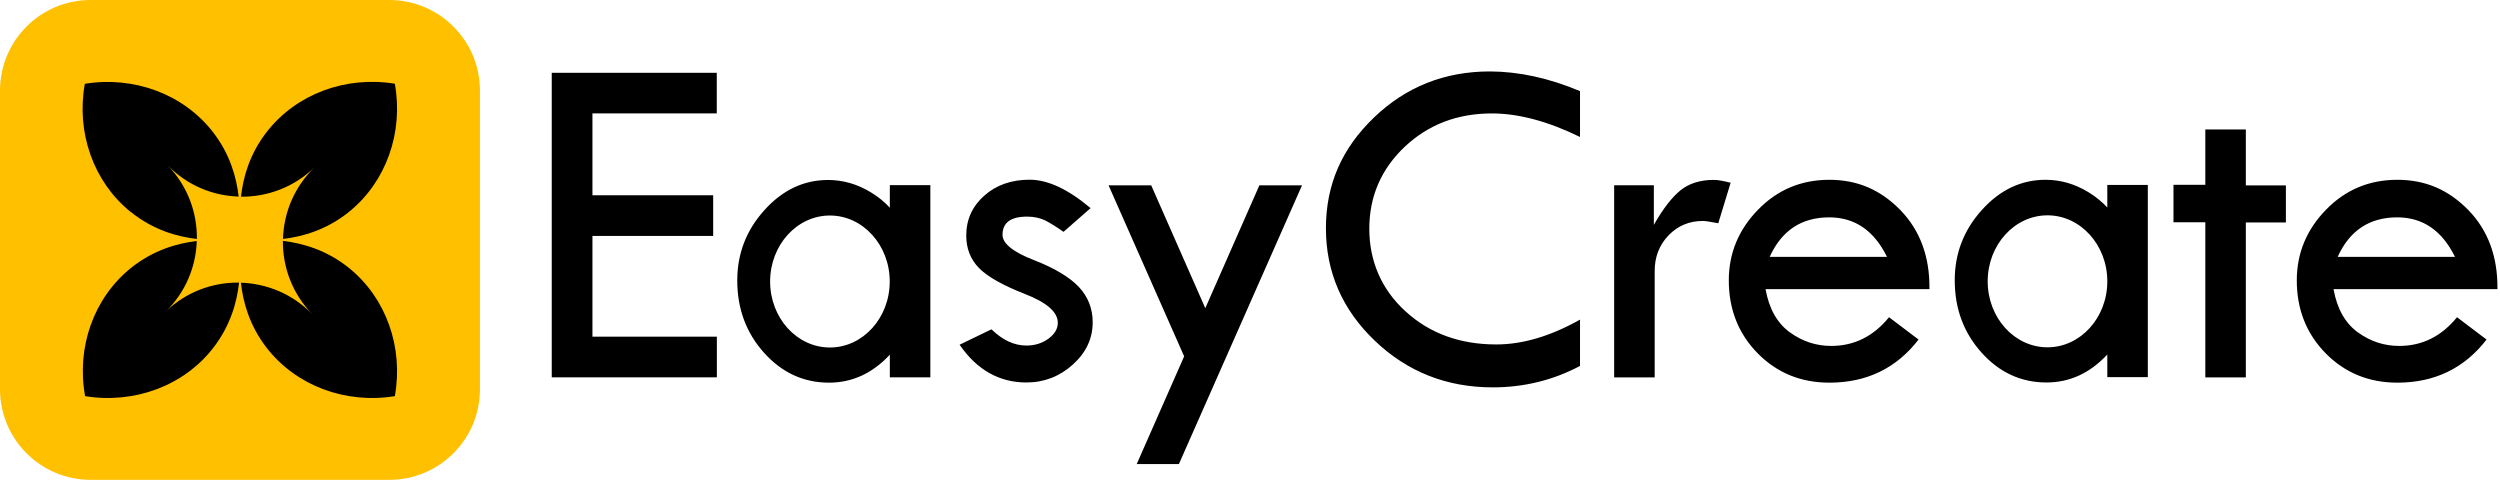
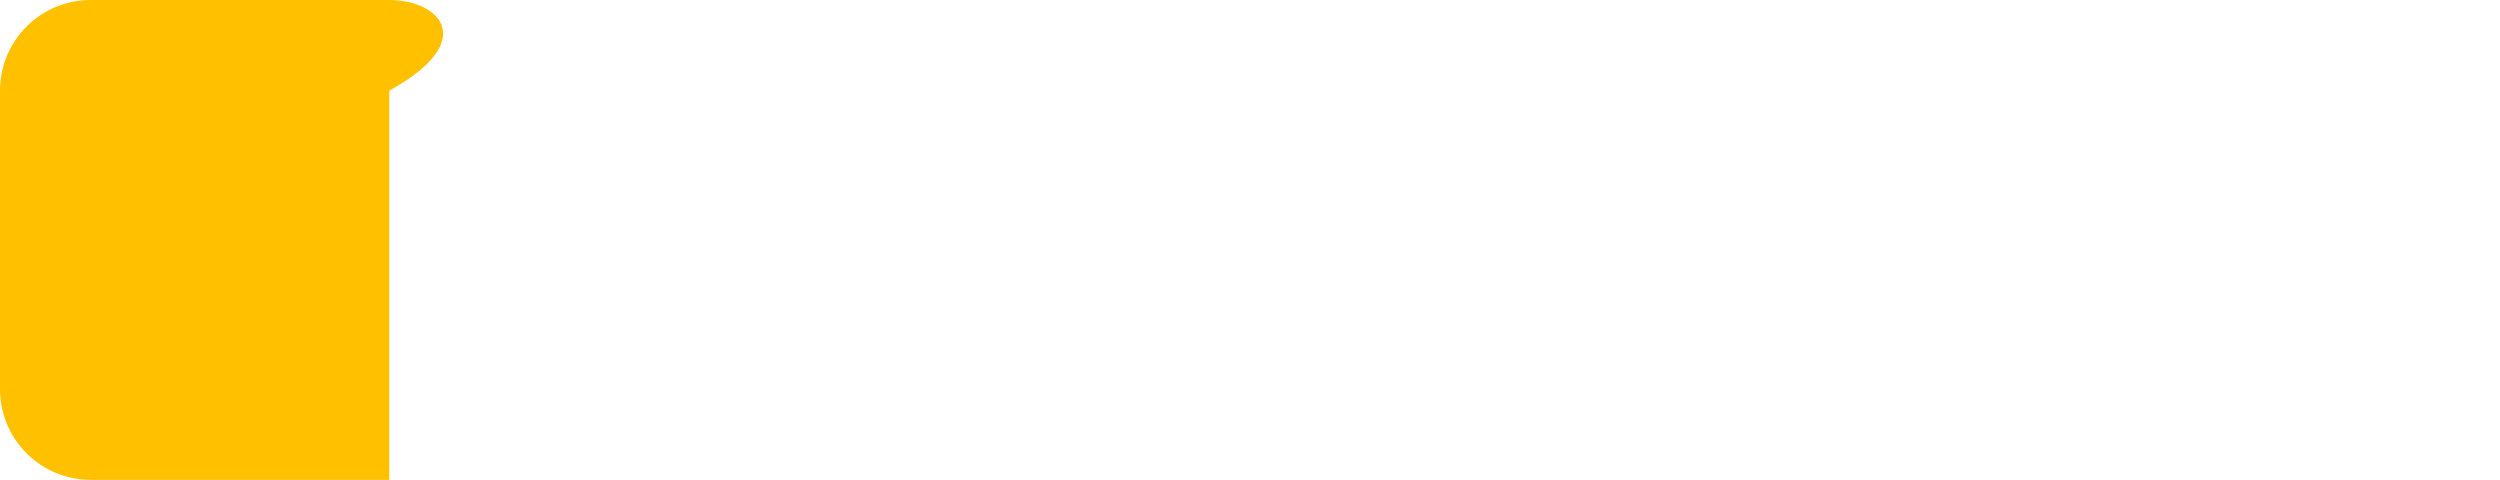
<svg xmlns="http://www.w3.org/2000/svg" width="521" height="100" viewBox="0 0 521 100" fill="none">
-   <path d="M81.112 0H18.888C8.444 0 0 8.463 0 18.888V81.112C0 91.537 8.463 100 18.888 100H81.131C91.575 100 100.019 91.537 100.019 81.112V18.888C100.019 8.444 91.556 0 81.131 0" fill="#FFC000" />
-   <path d="M50.221 40.989C50.664 36.95 52.029 32.083 55.549 27.544C61.685 19.619 71.975 15.773 82.285 17.446C84.112 27.621 80.477 37.892 72.745 44.143C68.129 47.875 63.108 49.317 58.973 49.798C59.127 44.374 61.3 38.989 65.513 34.892C61.242 39.027 55.722 41.047 50.221 40.989ZM27.255 44.163C31.872 47.894 36.892 49.337 41.027 49.798C41.104 44.336 39.123 38.835 35.045 34.565C39.104 38.681 44.393 40.797 49.74 40.97C49.279 36.95 47.913 32.083 44.412 27.563C38.277 19.639 27.986 15.792 17.677 17.465C15.849 27.64 19.485 37.911 27.217 44.163H27.255ZM72.745 55.857C68.129 52.126 63.089 50.683 58.954 50.202C58.896 55.684 60.935 61.204 65.051 65.455C60.973 61.262 55.607 59.089 50.202 58.915C50.644 62.974 52.01 67.879 55.549 72.457C61.685 80.381 71.975 84.228 82.285 82.555C84.112 72.38 80.477 62.108 72.745 55.857ZM34.487 64.993C38.661 60.935 40.835 55.607 41.008 50.221C36.892 50.702 31.891 52.145 27.274 55.857C19.523 62.108 15.888 72.38 17.734 82.555C28.044 84.228 38.353 80.381 44.47 72.457C48.009 67.879 49.394 62.955 49.817 58.896C44.297 58.819 38.738 60.839 34.468 64.993H34.487Z" fill="black" />
-   <path d="M459.589 26.986H468.032V38.642H476.38V46.355H468.032V78.65H459.589V46.317H452.953V38.507H459.589V26.967V26.986ZM149.375 23.639V15.176H123.447H114.984V15.195V23.639V70.186V78.63H149.394V70.167H123.466V49.163H148.625V40.7H123.466V23.639H149.394H149.375ZM185.44 38.604V43.278C184.305 42.066 182.997 40.989 181.497 40.085C178.688 38.373 175.707 37.507 172.572 37.507C167.494 37.507 163.07 39.604 159.3 43.797C155.511 47.99 153.645 52.876 153.645 58.453C153.645 64.378 155.53 69.417 159.262 73.553C162.993 77.688 167.494 79.746 172.764 79.746C177.63 79.746 181.843 77.784 185.44 73.918V78.63H193.884V38.584H185.42L185.44 38.604ZM172.956 72.418C166.071 72.418 160.493 66.263 160.493 58.665C160.493 51.068 166.09 44.913 172.956 44.913C179.823 44.913 185.42 51.068 185.42 58.665C185.42 66.263 179.823 72.418 172.956 72.418ZM227.275 43.374L221.639 48.317C220.177 47.278 218.908 46.509 217.85 45.951C216.773 45.432 215.503 45.143 214.061 45.143C210.618 45.143 208.925 46.413 208.925 48.932C208.925 50.74 211.098 52.51 215.465 54.203C219.831 55.895 222.928 57.78 224.851 59.819C226.755 61.858 227.717 64.32 227.717 67.167C227.717 70.533 226.351 73.476 223.601 75.957C220.85 78.438 217.619 79.708 213.907 79.708C208.252 79.708 203.597 77.092 199.981 71.841L206.617 68.629C208.963 70.898 211.368 72.014 213.907 72.014C215.657 72.014 217.177 71.533 218.484 70.591C219.792 69.629 220.446 68.532 220.446 67.263C220.446 65.032 218.157 63.031 213.541 61.242C208.963 59.454 205.77 57.646 204.001 55.838C202.231 54.01 201.366 51.76 201.366 49.086C201.366 45.759 202.635 42.989 205.116 40.777C207.598 38.565 210.771 37.45 214.561 37.45C218.35 37.45 222.562 39.411 227.236 43.335L227.275 43.374ZM271.341 38.623L245.682 96.711H236.892L246.778 74.264L231.025 38.623H239.912L251.183 64.224L262.454 38.623H271.341ZM329.275 18.984V28.544C322.62 25.293 316.484 23.639 310.906 23.639C303.732 23.639 297.673 25.947 292.749 30.583C287.844 35.218 285.363 40.931 285.363 47.663C285.363 54.395 287.882 60.3 292.903 64.878C297.923 69.475 304.251 71.783 311.81 71.783C317.311 71.783 323.12 70.071 329.275 66.609V76.265C323.678 79.227 317.619 80.727 311.079 80.727C301.5 80.727 293.307 77.496 286.517 71.014C279.727 64.532 276.322 56.703 276.322 47.567C276.322 38.431 279.669 30.89 286.344 24.485C293.018 18.08 301.077 14.887 310.502 14.887C316.542 14.907 322.812 16.272 329.256 18.984H329.275ZM344.663 38.623V46.855C346.548 43.547 348.375 41.181 350.164 39.7C351.952 38.238 354.299 37.488 357.184 37.488C357.992 37.488 359.146 37.7 360.666 38.084L358.088 46.528C356.473 46.22 355.395 46.047 354.895 46.047C352.049 46.047 349.664 47.047 347.74 49.029C345.817 51.029 344.836 53.51 344.836 56.472V78.65H336.392V38.604H344.643L344.663 38.623ZM439.162 38.565V43.239C438.027 42.027 436.719 40.95 435.218 40.046C432.41 38.334 429.429 37.469 426.294 37.469C421.216 37.469 416.792 39.565 413.022 43.758C409.233 47.952 407.367 52.837 407.367 58.415C407.367 64.339 409.252 69.379 412.983 73.514C416.715 77.65 421.216 79.708 426.486 79.708C431.352 79.708 435.565 77.746 439.162 73.88V78.592H447.605V38.546H439.142L439.162 38.565ZM426.698 72.379C419.812 72.379 414.234 66.224 414.234 58.627C414.234 51.029 419.831 44.874 426.698 44.874C433.564 44.874 439.162 51.029 439.162 58.627C439.162 66.224 433.564 72.379 426.698 72.379ZM520.466 60.262H486.305C487.055 64.378 488.748 67.359 491.383 69.263C494.018 71.168 496.884 72.091 500 72.091C504.79 72.091 508.81 70.09 512.041 66.109L518.196 70.764C513.58 76.746 507.386 79.746 499.615 79.746C493.672 79.746 488.69 77.707 484.67 73.629C480.67 69.552 478.65 64.493 478.65 58.434C478.65 52.779 480.689 47.855 484.747 43.701C488.806 39.527 493.749 37.469 499.615 37.469C505.482 37.469 510.291 39.565 514.426 43.797C518.504 48.009 520.543 53.491 520.466 60.204V60.262ZM487.171 53.529H511.618C508.906 48.028 504.905 45.297 499.577 45.297C493.807 45.297 489.671 48.028 487.171 53.529ZM402.097 60.262H367.936C368.686 64.378 370.379 67.359 373.014 69.263C375.649 71.168 378.515 72.091 381.631 72.091C386.421 72.091 390.441 70.09 393.672 66.109L399.827 70.764C395.211 76.746 389.017 79.746 381.247 79.746C375.303 79.746 370.321 77.707 366.301 73.629C362.301 69.552 360.281 64.493 360.281 58.434C360.281 52.779 362.32 47.855 366.378 43.701C370.437 39.527 375.38 37.469 381.247 37.469C387.113 37.469 391.922 39.565 396.057 43.797C400.135 48.009 402.174 53.491 402.097 60.204V60.262ZM368.802 53.529H393.249C390.537 48.028 386.536 45.297 381.208 45.297C375.438 45.297 371.302 48.028 368.802 53.529Z" fill="black" />
+   <path d="M81.112 0H18.888C8.444 0 0 8.463 0 18.888V81.112C0 91.537 8.463 100 18.888 100H81.131V18.888C100.019 8.444 91.556 0 81.131 0" fill="#FFC000" />
</svg>